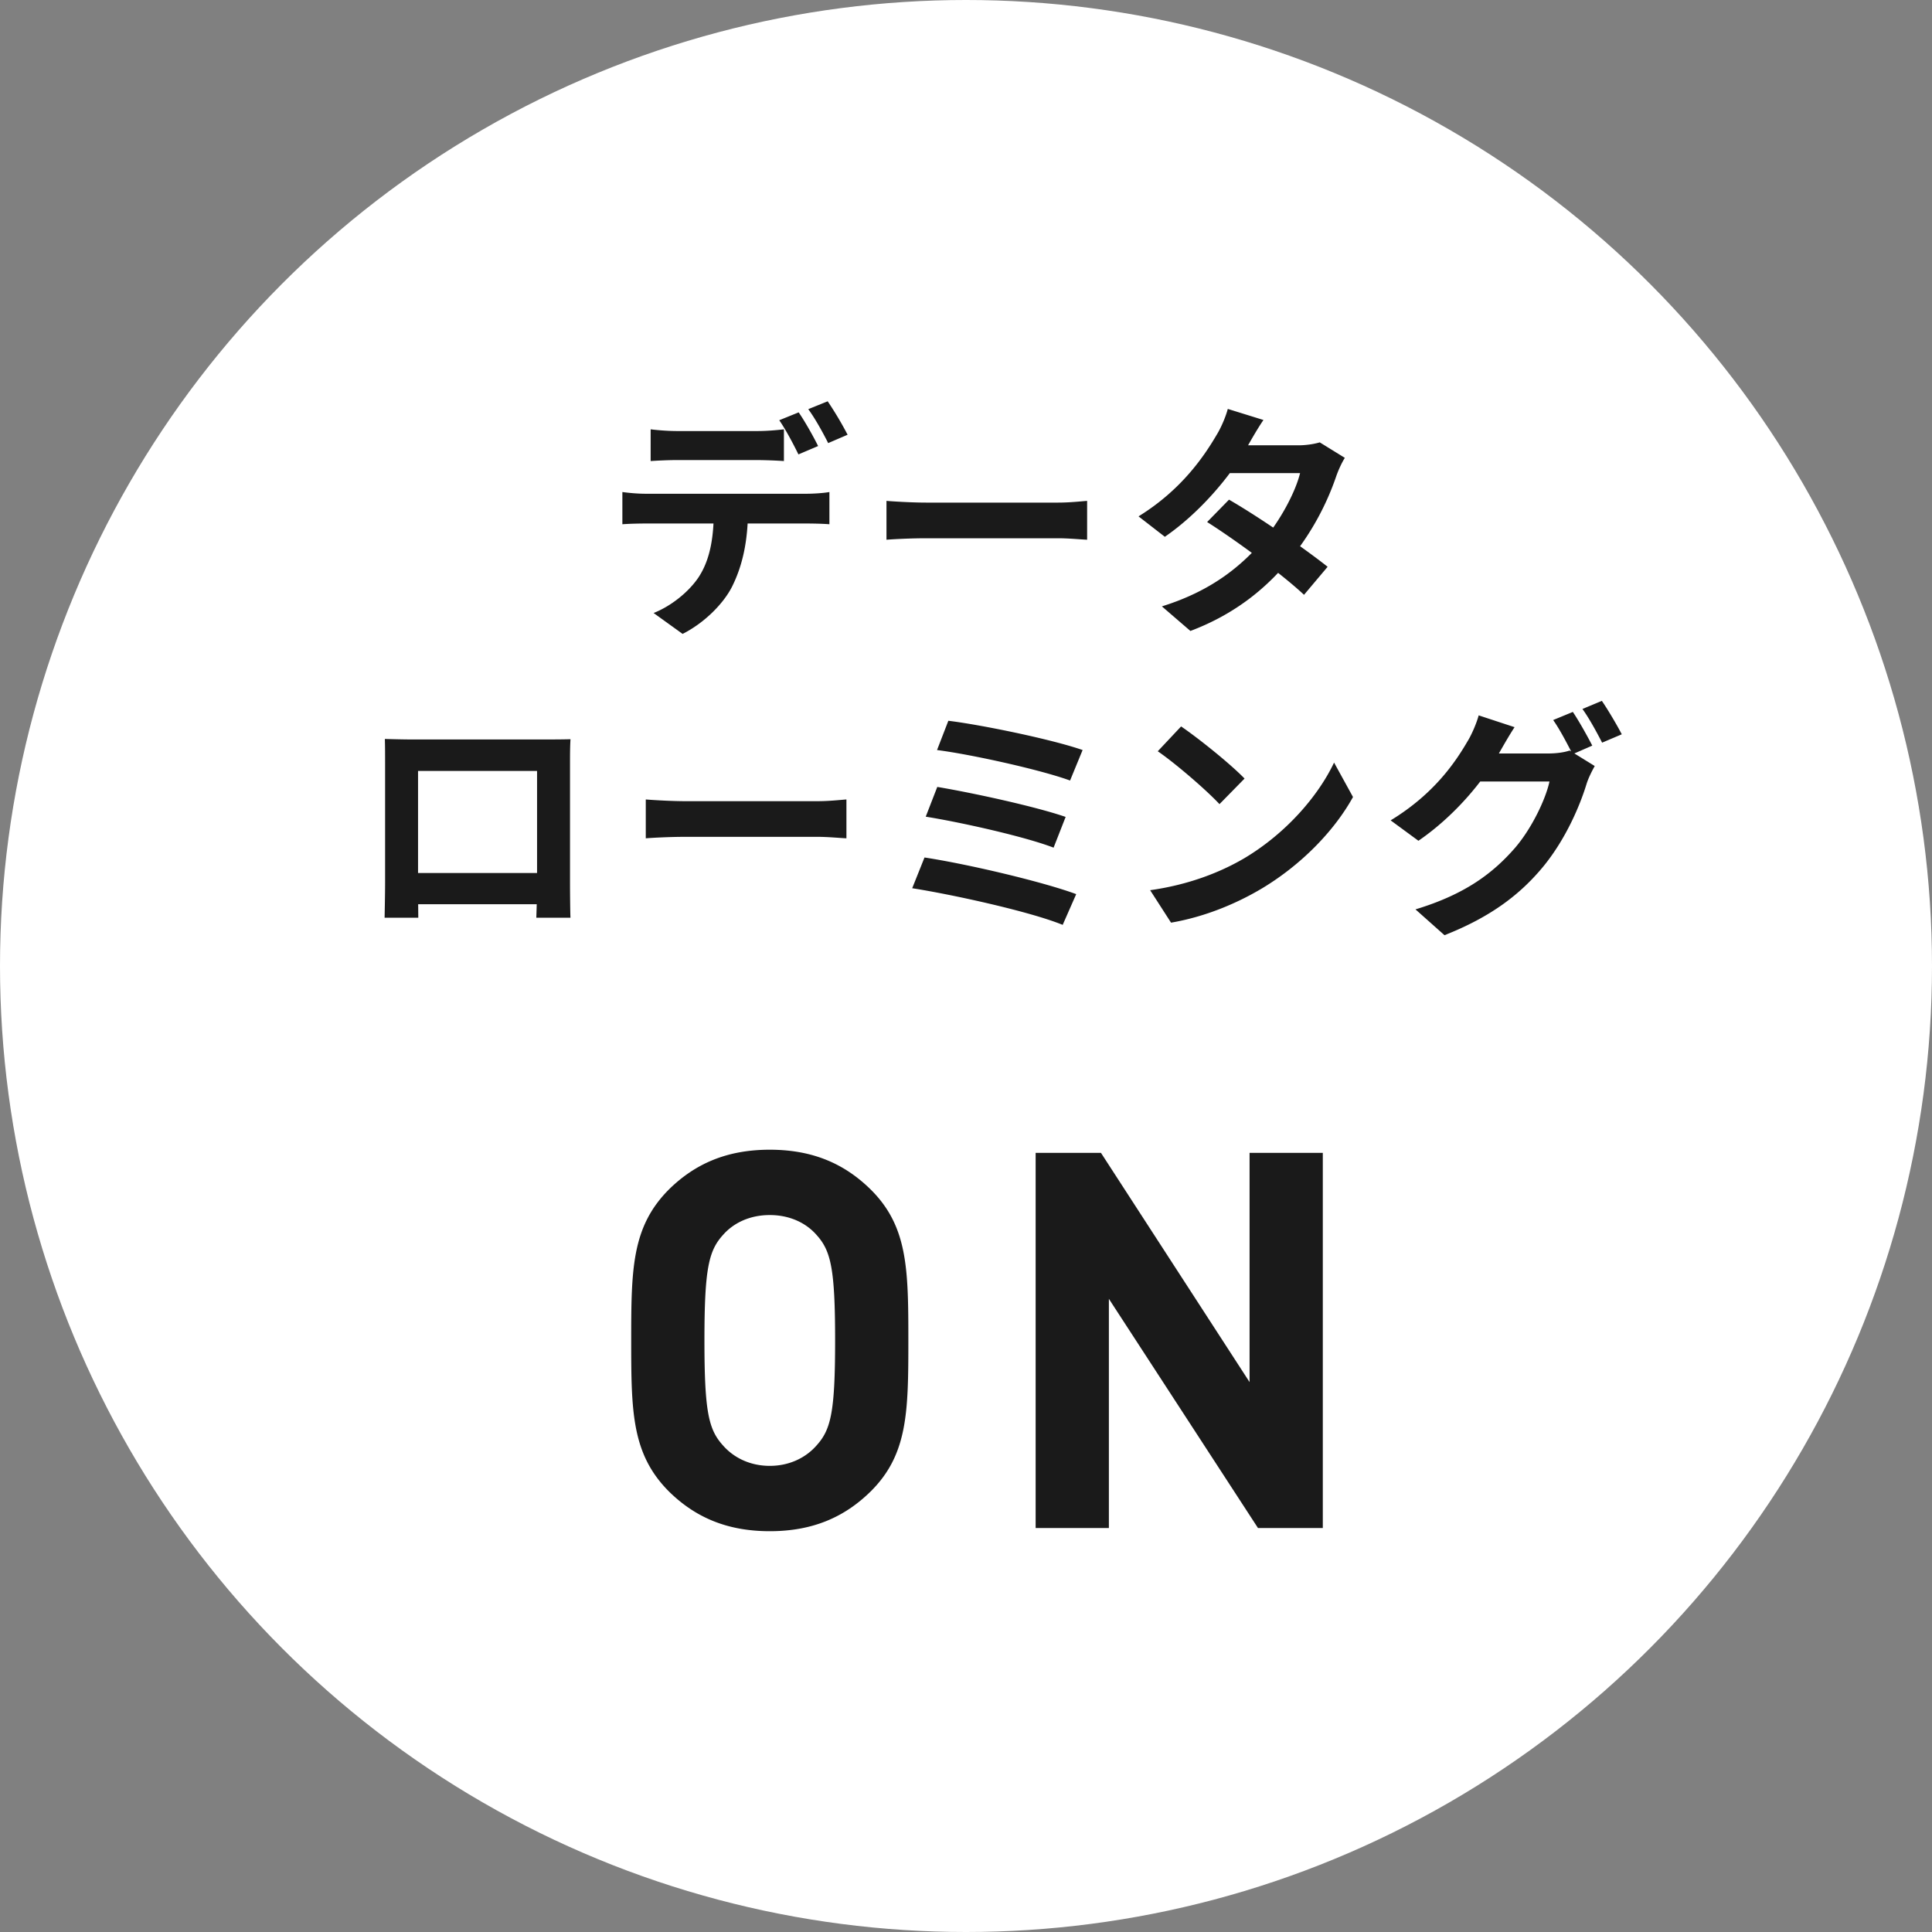
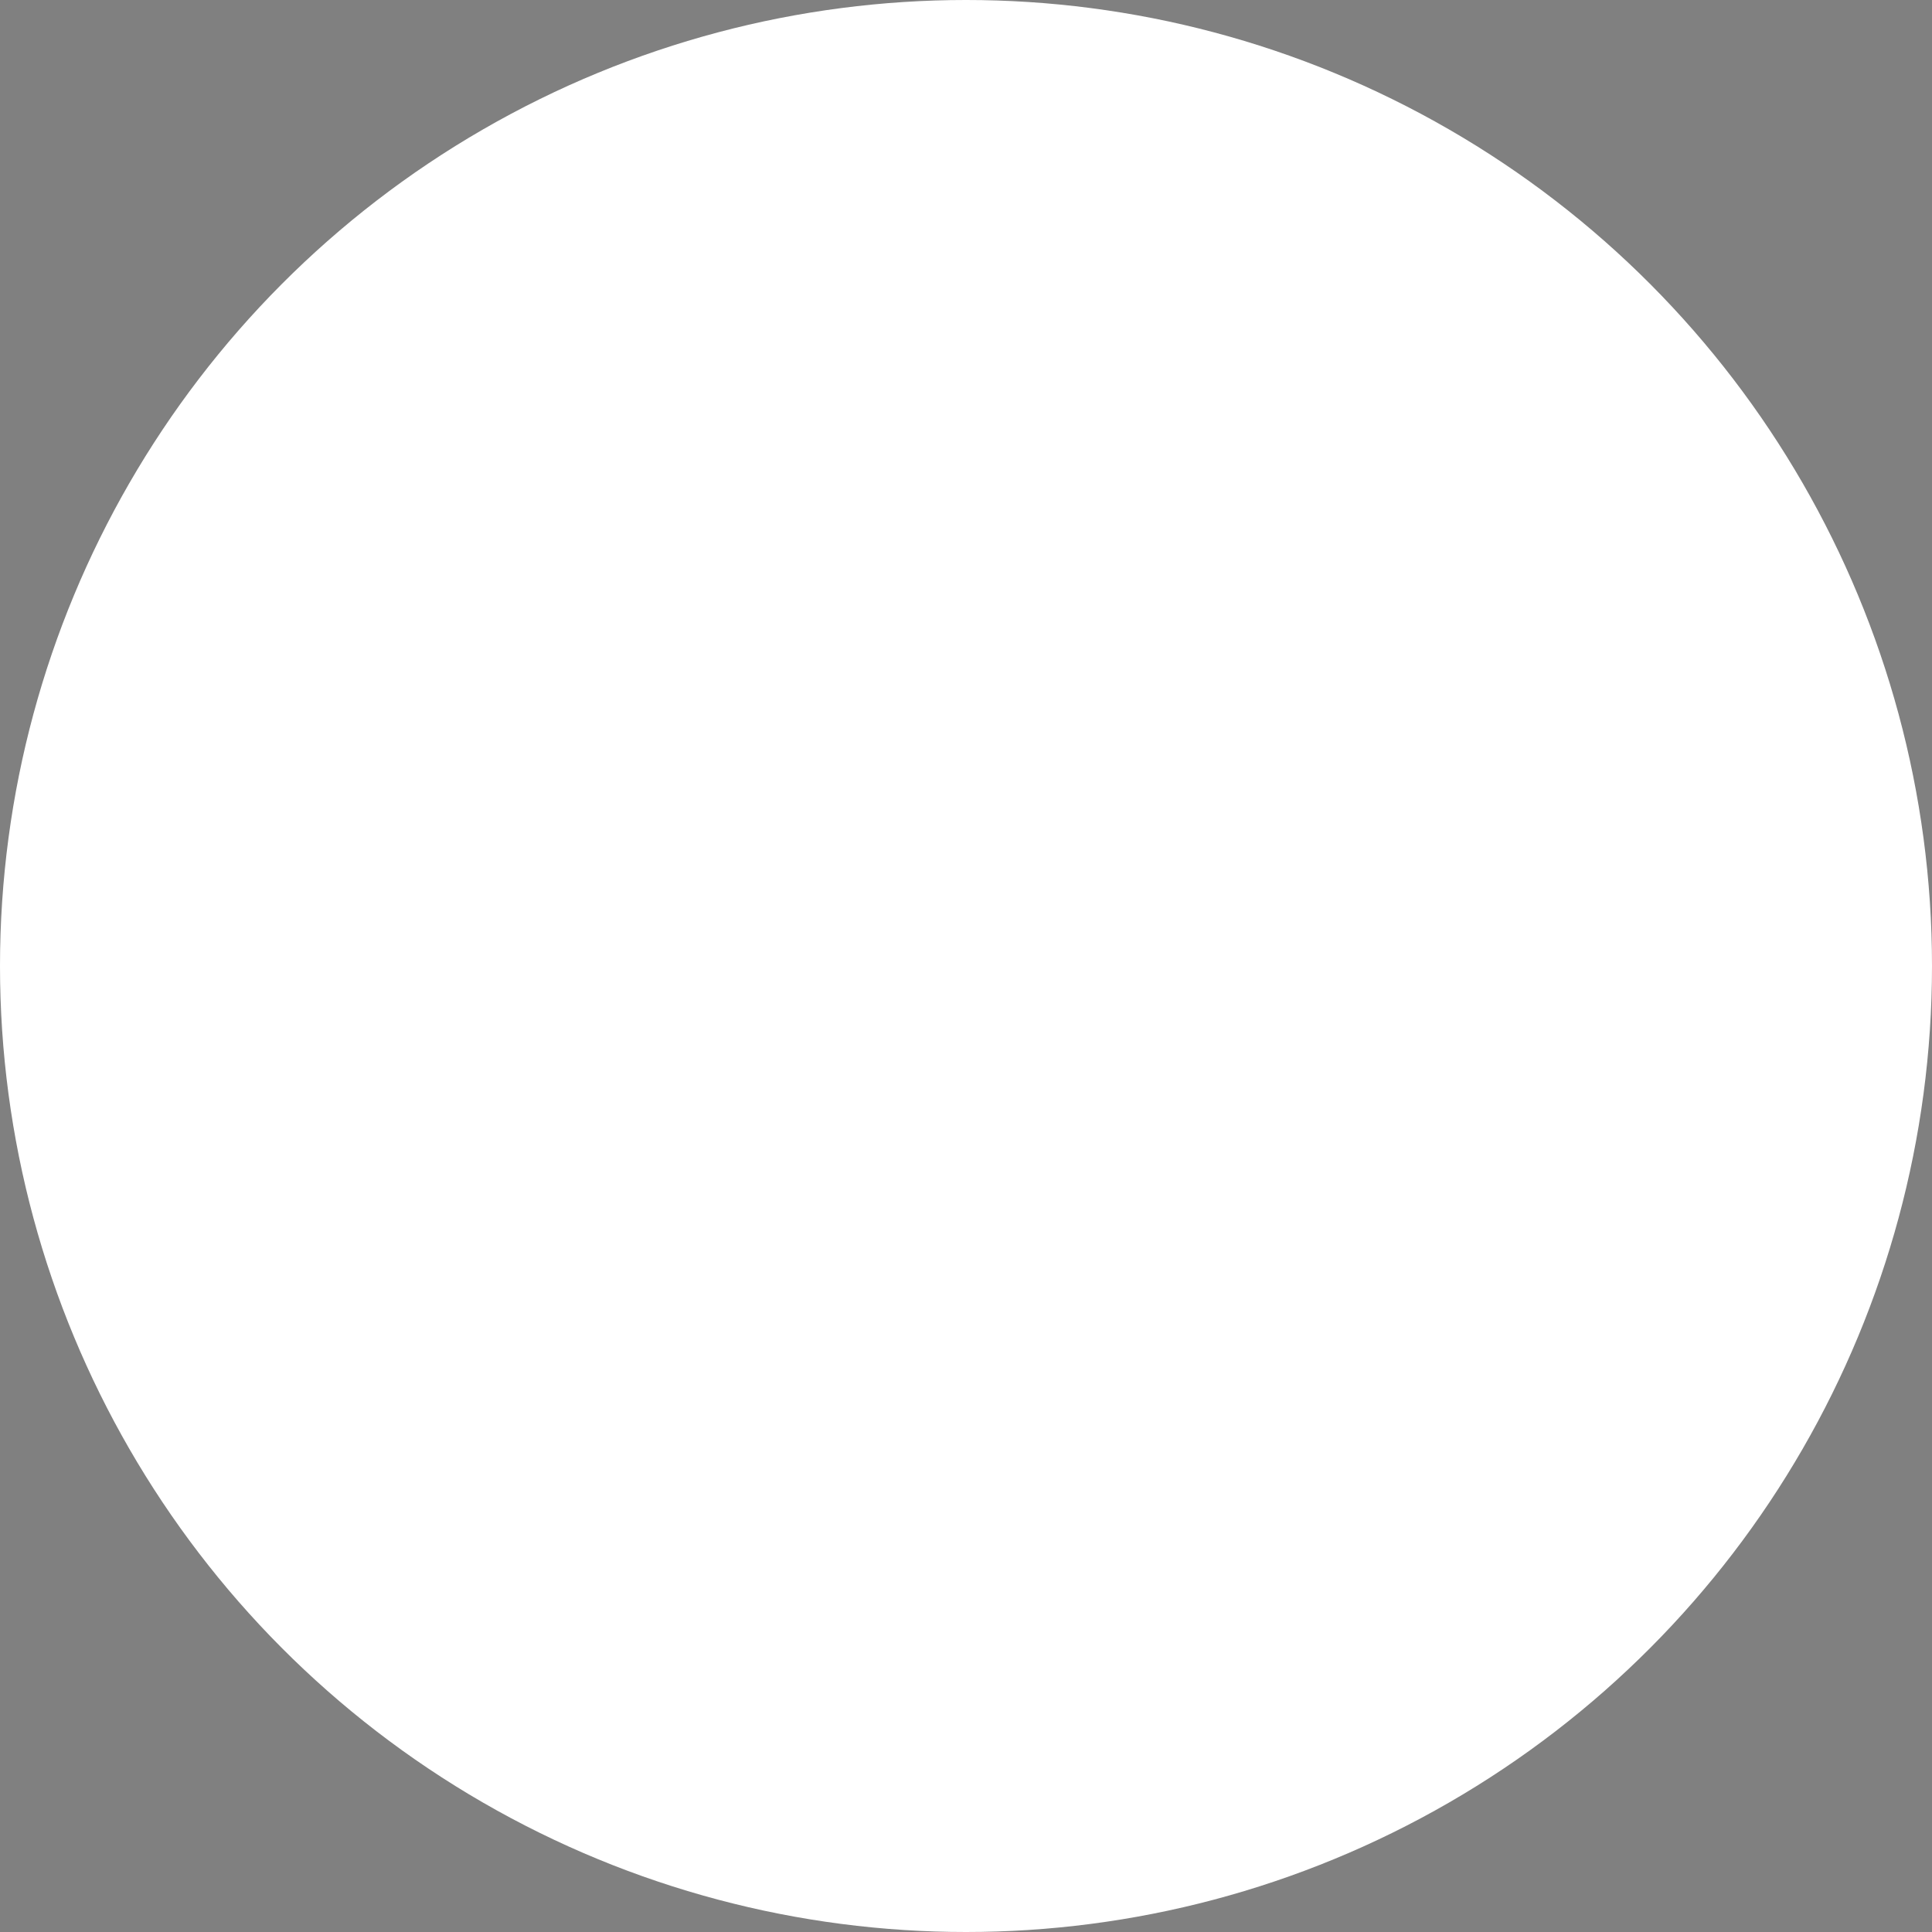
<svg xmlns="http://www.w3.org/2000/svg" width="110" height="110" fill="none">
  <rect width="100%" height="100%" fill="#808080" stroke="none" />
  <circle cx="55" cy="55" r="55" fill="#fff" />
-   <path fill="#1A1A1A" d="M37.045 24.444c.448.056 1.036.098 1.498.098h4.592c.476 0 1.022-.042 1.498-.098v1.806a27 27 0 0 0-1.498-.056h-4.578c-.49 0-1.078.028-1.512.056zm-1.61 3.57c.406.056.896.098 1.33.098h9.17c.294 0 .91-.028 1.288-.098v1.834c-.35-.028-.896-.042-1.288-.042h-9.17c-.406 0-.952.014-1.33.042zm7.154.98c0 1.834-.322 3.234-.91 4.41-.49.966-1.568 2.058-2.814 2.688l-1.652-1.19c.994-.392 1.988-1.19 2.548-2.016.7-1.05.882-2.38.882-3.878zm2.884-5.516c.35.504.854 1.4 1.106 1.918l-1.12.476c-.28-.574-.714-1.4-1.092-1.946zm1.652-.63a20 20 0 0 1 1.134 1.904l-1.106.476c-.294-.588-.742-1.4-1.134-1.932zm3.347 5.67c.518.042 1.526.098 2.254.098h7.518c.658 0 1.274-.07 1.652-.098v2.212c-.336-.014-1.05-.084-1.638-.084h-7.532c-.784 0-1.722.042-2.254.084zm19.503-.07c1.722.994 4.312 2.786 5.614 3.822l-1.344 1.596c-1.218-1.148-3.878-3.108-5.516-4.144zm6.594-2.38c-.168.266-.35.658-.476 1.008a15.3 15.3 0 0 1-2.534 4.634c-1.316 1.638-3.108 3.206-5.782 4.214l-1.624-1.4c2.926-.91 4.592-2.38 5.796-3.78.938-1.106 1.806-2.716 2.072-3.808h-4.732l.644-1.582h3.99c.434 0 .896-.07 1.218-.168zm-4.634-2.156c-.336.49-.7 1.134-.868 1.428-.938 1.694-2.73 3.836-4.746 5.222L64.823 29.4c2.45-1.512 3.738-3.43 4.452-4.648.21-.336.504-.98.63-1.47zM21.912 42.074c.56.014 1.092.028 1.47.028h7.714c.35 0 .868 0 1.386-.014-.028.42-.028.924-.028 1.358v6.86c0 .546.014 1.89.028 1.946h-1.946c0-.056.042-1.148.042-1.918v-6.44h-6.776v6.44c0 .672.014 1.848.014 1.918h-1.918c0-.07.028-1.302.028-1.974v-6.832c0-.406 0-.966-.014-1.372m9.352 7.63v1.778H22.85v-1.778zm5.504-4.186c.518.042 1.526.098 2.254.098h7.518c.658 0 1.274-.07 1.652-.098v2.212c-.336-.014-1.05-.084-1.638-.084h-7.532c-.784 0-1.722.042-2.254.084zm17.227-4.48c1.848.224 5.88 1.05 7.644 1.666l-.714 1.736c-1.638-.602-5.6-1.484-7.574-1.736zm-.63 3.766c2.002.336 5.558 1.106 7.308 1.708l-.686 1.75c-1.596-.616-5.194-1.428-7.28-1.764zm-.728 4.018c2.408.364 6.706 1.372 8.638 2.086l-.77 1.75c-1.89-.77-6.328-1.736-8.568-2.086zm14.61-7.462c.967.658 2.787 2.114 3.613 2.968l-1.428 1.456c-.728-.784-2.492-2.31-3.514-3.01zm-1.763 9.324c2.198-.308 4.004-1.022 5.362-1.82 2.394-1.428 4.214-3.556 5.11-5.446l1.078 1.96c-1.05 1.904-2.912 3.836-5.166 5.194-1.428.854-3.234 1.624-5.194 1.96zm24.067-10.15c.35.518.84 1.4 1.106 1.918l-1.12.49c-.294-.574-.728-1.414-1.106-1.946zm1.652-.63c.364.532.882 1.414 1.134 1.904l-1.12.476c-.294-.574-.742-1.4-1.12-1.918zm-.406 3.71c-.154.28-.35.658-.462 1.008-.378 1.246-1.176 3.122-2.436 4.676-1.33 1.624-3.024 2.912-5.656 3.948l-1.652-1.47c2.87-.868 4.424-2.086 5.642-3.472.952-1.092 1.764-2.772 1.988-3.808h-4.718l.644-1.596h4.004c.434 0 .896-.056 1.218-.168zm-4.564-2.212c-.322.49-.686 1.134-.854 1.428-.938 1.694-2.618 3.668-4.62 5.04l-1.582-1.162c2.464-1.498 3.682-3.304 4.382-4.508.21-.336.504-.994.63-1.47zM43.828 65.46c2.46 0 4.26.81 5.73 2.25 2.13 2.1 2.16 4.53 2.16 8.61s-.03 6.51-2.16 8.61c-1.47 1.44-3.27 2.25-5.73 2.25s-4.26-.81-5.73-2.25c-2.13-2.13-2.16-4.53-2.16-8.61s.03-6.48 2.16-8.61c1.47-1.44 3.27-2.25 5.73-2.25m0 3.72c-1.14 0-2.07.45-2.67 1.14-.81.9-1.05 1.92-1.05 6s.24 5.07 1.05 5.97c.6.69 1.53 1.17 2.67 1.17s2.07-.48 2.67-1.17c.81-.9 1.05-1.89 1.05-5.97s-.24-5.1-1.05-6c-.6-.69-1.53-1.14-2.67-1.14m31.487-3.54V87h-3.69l-8.49-13.05V87h-4.17V65.64h3.72l8.46 13.05V65.64z" />
</svg>